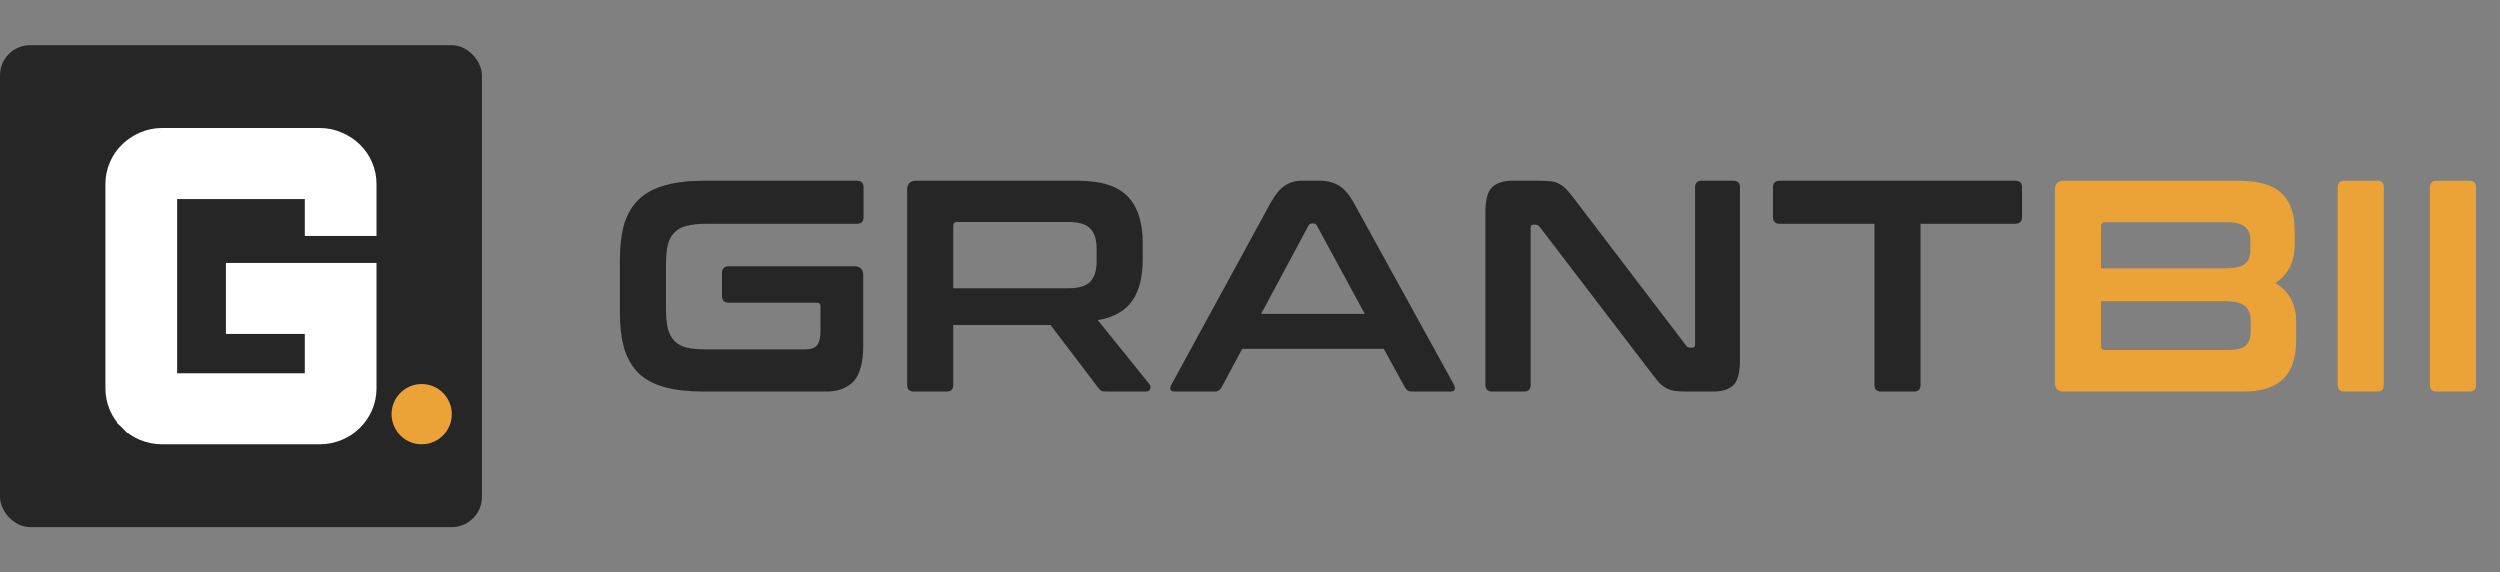
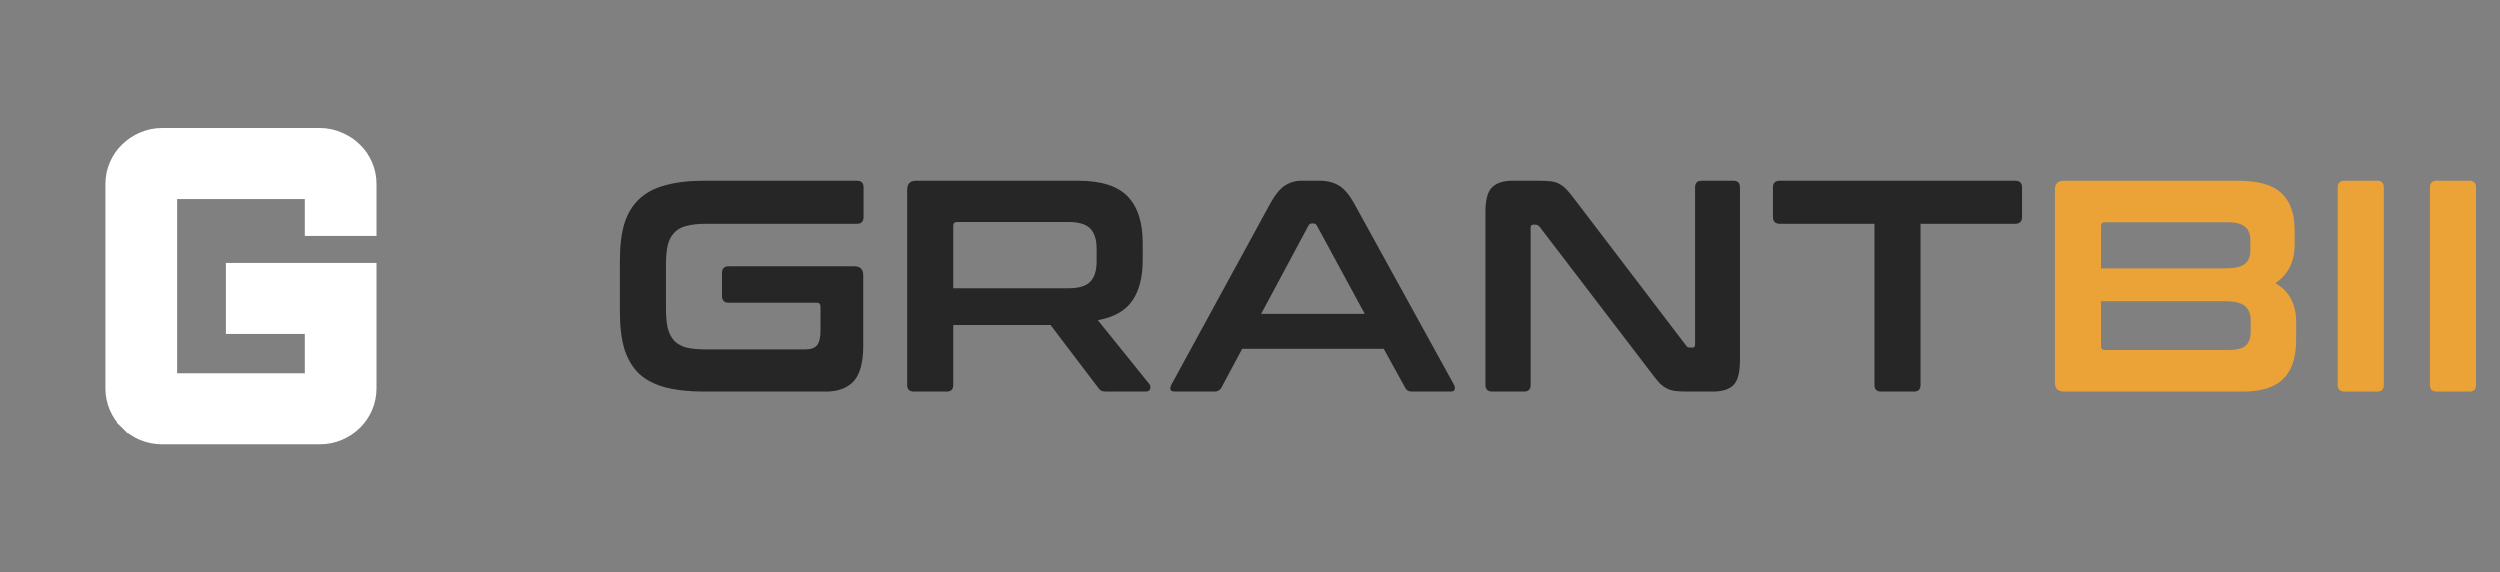
<svg xmlns="http://www.w3.org/2000/svg" width="166" height="38" viewBox="0 0 166 38" fill="none">
  <rect x="0" y="0" width="166" height="38" fill="#808080" stroke="none" />
-   <rect y="3" width="32" height="32" rx="2" fill="#262626" />
  <path d="M24 15.167H24.5V14.667V12.216C24.5 11.78 24.415 11.363 24.243 10.97C24.075 10.578 23.841 10.235 23.539 9.949C23.242 9.657 22.895 9.43 22.502 9.266C22.105 9.088 21.682 9 21.239 9H10.761C10.316 9 9.89 9.089 9.485 9.266C9.099 9.431 8.756 9.659 8.461 9.949C8.159 10.235 7.925 10.578 7.757 10.97C7.585 11.363 7.5 11.78 7.5 12.216V25.784C7.5 26.221 7.585 26.642 7.756 27.041L7.756 27.041L7.758 27.045C7.927 27.429 8.16 27.769 8.457 28.061L8.808 27.705L8.457 28.061C8.755 28.354 9.099 28.583 9.488 28.748L9.492 28.75C9.895 28.917 10.32 29 10.761 29H21.239C21.68 29 22.1 28.917 22.497 28.749C22.893 28.584 23.244 28.355 23.543 28.061C23.84 27.769 24.073 27.429 24.242 27.045L24.244 27.041C24.415 26.642 24.5 26.221 24.5 25.784V18.457V17.957H24H16H15.5V18.457V21.173V21.673H16H20.739V25.284H11.261V12.716H20.739V14.667V15.167H21.239H24Z" fill="white" stroke="white" />
-   <circle cx="28" cy="27.5" r="2" fill="#EBA338" />
  <path d="M56.9 12C57.193 12 57.34 12.147 57.34 12.44V14.4C57.34 14.707 57.193 14.86 56.9 14.86H46.88C46.36 14.86 45.927 14.907 45.58 15C45.247 15.08 44.98 15.227 44.78 15.44C44.58 15.64 44.433 15.913 44.34 16.26C44.26 16.607 44.22 17.047 44.22 17.58V20.46C44.22 20.993 44.26 21.44 44.34 21.8C44.433 22.147 44.58 22.427 44.78 22.64C44.98 22.84 45.247 22.987 45.58 23.08C45.927 23.16 46.36 23.2 46.88 23.2H53.48C53.827 23.2 54.08 23.113 54.24 22.94C54.4 22.753 54.48 22.433 54.48 21.98V20.36C54.48 20.187 54.4 20.1 54.24 20.1H48.38C48.087 20.1 47.94 19.947 47.94 19.64V18.14C47.94 17.833 48.087 17.68 48.38 17.68H56.72C57.12 17.68 57.32 17.88 57.32 18.28V22.94C57.32 24.06 57.107 24.853 56.68 25.32C56.253 25.773 55.64 26 54.84 26H46.76C45.747 26 44.887 25.907 44.18 25.72C43.473 25.533 42.893 25.233 42.44 24.82C42 24.393 41.673 23.847 41.46 23.18C41.26 22.5 41.16 21.68 41.16 20.72V17.28C41.16 16.32 41.26 15.507 41.46 14.84C41.673 14.173 42 13.633 42.44 13.22C42.893 12.793 43.473 12.487 44.18 12.3C44.887 12.1 45.747 12 46.76 12H56.9ZM71.576 12C73.109 12 74.209 12.347 74.876 13.04C75.542 13.733 75.876 14.76 75.876 16.12V17.26C75.876 18.407 75.642 19.313 75.176 19.98C74.709 20.647 73.949 21.073 72.896 21.26L76.316 25.5C76.382 25.567 76.402 25.667 76.376 25.8C76.349 25.933 76.242 26 76.056 26H73.476C73.302 26 73.182 25.98 73.116 25.94C73.049 25.9 72.982 25.833 72.916 25.74L69.756 21.58H63.296V25.56C63.296 25.853 63.149 26 62.856 26H60.696C60.389 26 60.236 25.853 60.236 25.56V12.6C60.236 12.2 60.436 12 60.836 12H71.576ZM63.296 19.14H70.956C71.636 19.14 72.116 18.993 72.396 18.7C72.676 18.407 72.816 17.96 72.816 17.36V16.52C72.816 15.92 72.676 15.473 72.396 15.18C72.116 14.887 71.636 14.74 70.956 14.74H63.556C63.382 14.74 63.296 14.82 63.296 14.98V19.14ZM87.621 12C88.128 12 88.554 12.107 88.901 12.32C89.248 12.52 89.588 12.92 89.921 13.52L96.541 25.54C96.608 25.673 96.621 25.787 96.581 25.88C96.554 25.96 96.461 26 96.301 26H93.761C93.534 26 93.381 25.913 93.301 25.74L91.881 23.16H82.481L81.101 25.74C81.008 25.913 80.854 26 80.641 26H78.041C77.868 26 77.761 25.96 77.721 25.88C77.694 25.787 77.714 25.673 77.781 25.54L84.341 13.52C84.674 12.92 85.001 12.52 85.321 12.32C85.641 12.107 86.014 12 86.441 12H87.621ZM83.741 20.84H90.621L87.441 14.98C87.388 14.887 87.314 14.84 87.221 14.84H87.101C87.008 14.84 86.934 14.887 86.881 14.98L83.741 20.84ZM102.193 12C102.513 12 102.78 12.013 102.993 12.04C103.207 12.067 103.393 12.127 103.553 12.22C103.713 12.3 103.867 12.42 104.013 12.58C104.16 12.727 104.327 12.927 104.513 13.18L111.953 22.94C112.007 23.033 112.093 23.08 112.213 23.08H112.393C112.5 23.08 112.553 23.013 112.553 22.88V12.44C112.553 12.147 112.7 12 112.993 12H115.093C115.387 12 115.533 12.147 115.533 12.44V23.92C115.533 24.733 115.387 25.287 115.093 25.58C114.8 25.86 114.347 26 113.733 26H112.013C111.707 26 111.447 25.987 111.233 25.96C111.033 25.933 110.853 25.88 110.693 25.8C110.533 25.72 110.373 25.607 110.213 25.46C110.067 25.3 109.893 25.087 109.693 24.82L102.233 15.06C102.153 14.967 102.067 14.92 101.973 14.92H101.793C101.687 14.92 101.633 14.987 101.633 15.12V25.56C101.633 25.853 101.487 26 101.193 26H99.093C98.787 26 98.633 25.853 98.633 25.56V14.08C98.633 13.267 98.78 12.72 99.073 12.44C99.367 12.147 99.82 12 100.433 12H102.193ZM133.804 12C134.111 12 134.264 12.147 134.264 12.44V14.4C134.264 14.707 134.111 14.86 133.804 14.86H127.524V25.56C127.524 25.853 127.377 26 127.084 26H124.904C124.611 26 124.464 25.853 124.464 25.56V14.86H118.184C117.877 14.86 117.724 14.707 117.724 14.4V12.44C117.724 12.147 117.877 12 118.184 12H133.804Z" fill="#262626" />
  <path d="M148.565 12C149.938 12 150.912 12.273 151.485 12.82C152.072 13.367 152.365 14.193 152.365 15.3V16.26C152.365 17.38 151.938 18.227 151.085 18.8C152.005 19.333 152.465 20.193 152.465 21.38V22.54C152.465 23.073 152.405 23.553 152.285 23.98C152.165 24.407 151.965 24.773 151.685 25.08C151.418 25.373 151.058 25.6 150.605 25.76C150.152 25.92 149.592 26 148.925 26H137.045C136.645 26 136.445 25.8 136.445 25.4V12.6C136.445 12.2 136.645 12 137.045 12H148.565ZM139.505 20V22.98C139.505 23.153 139.592 23.24 139.765 23.24H147.965C148.498 23.24 148.878 23.147 149.105 22.96C149.332 22.76 149.445 22.447 149.445 22.02V21.26C149.445 20.847 149.318 20.533 149.065 20.32C148.825 20.107 148.372 20 147.705 20H139.505ZM139.505 17.82H147.705C148.372 17.82 148.825 17.72 149.065 17.52C149.305 17.32 149.425 17.027 149.425 16.64V15.96C149.425 15.547 149.305 15.247 149.065 15.06C148.838 14.86 148.465 14.76 147.945 14.76H139.765C139.592 14.76 139.505 14.847 139.505 15.02V17.82ZM157.844 12C158.137 12 158.284 12.147 158.284 12.44V25.56C158.284 25.853 158.137 26 157.844 26H155.684C155.377 26 155.224 25.853 155.224 25.56V12.44C155.224 12.147 155.377 12 155.684 12H157.844ZM163.967 12C164.26 12 164.407 12.147 164.407 12.44V25.56C164.407 25.853 164.26 26 163.967 26H161.807C161.5 26 161.347 25.853 161.347 25.56V12.44C161.347 12.147 161.5 12 161.807 12H163.967Z" fill="#EBA338" />
</svg>